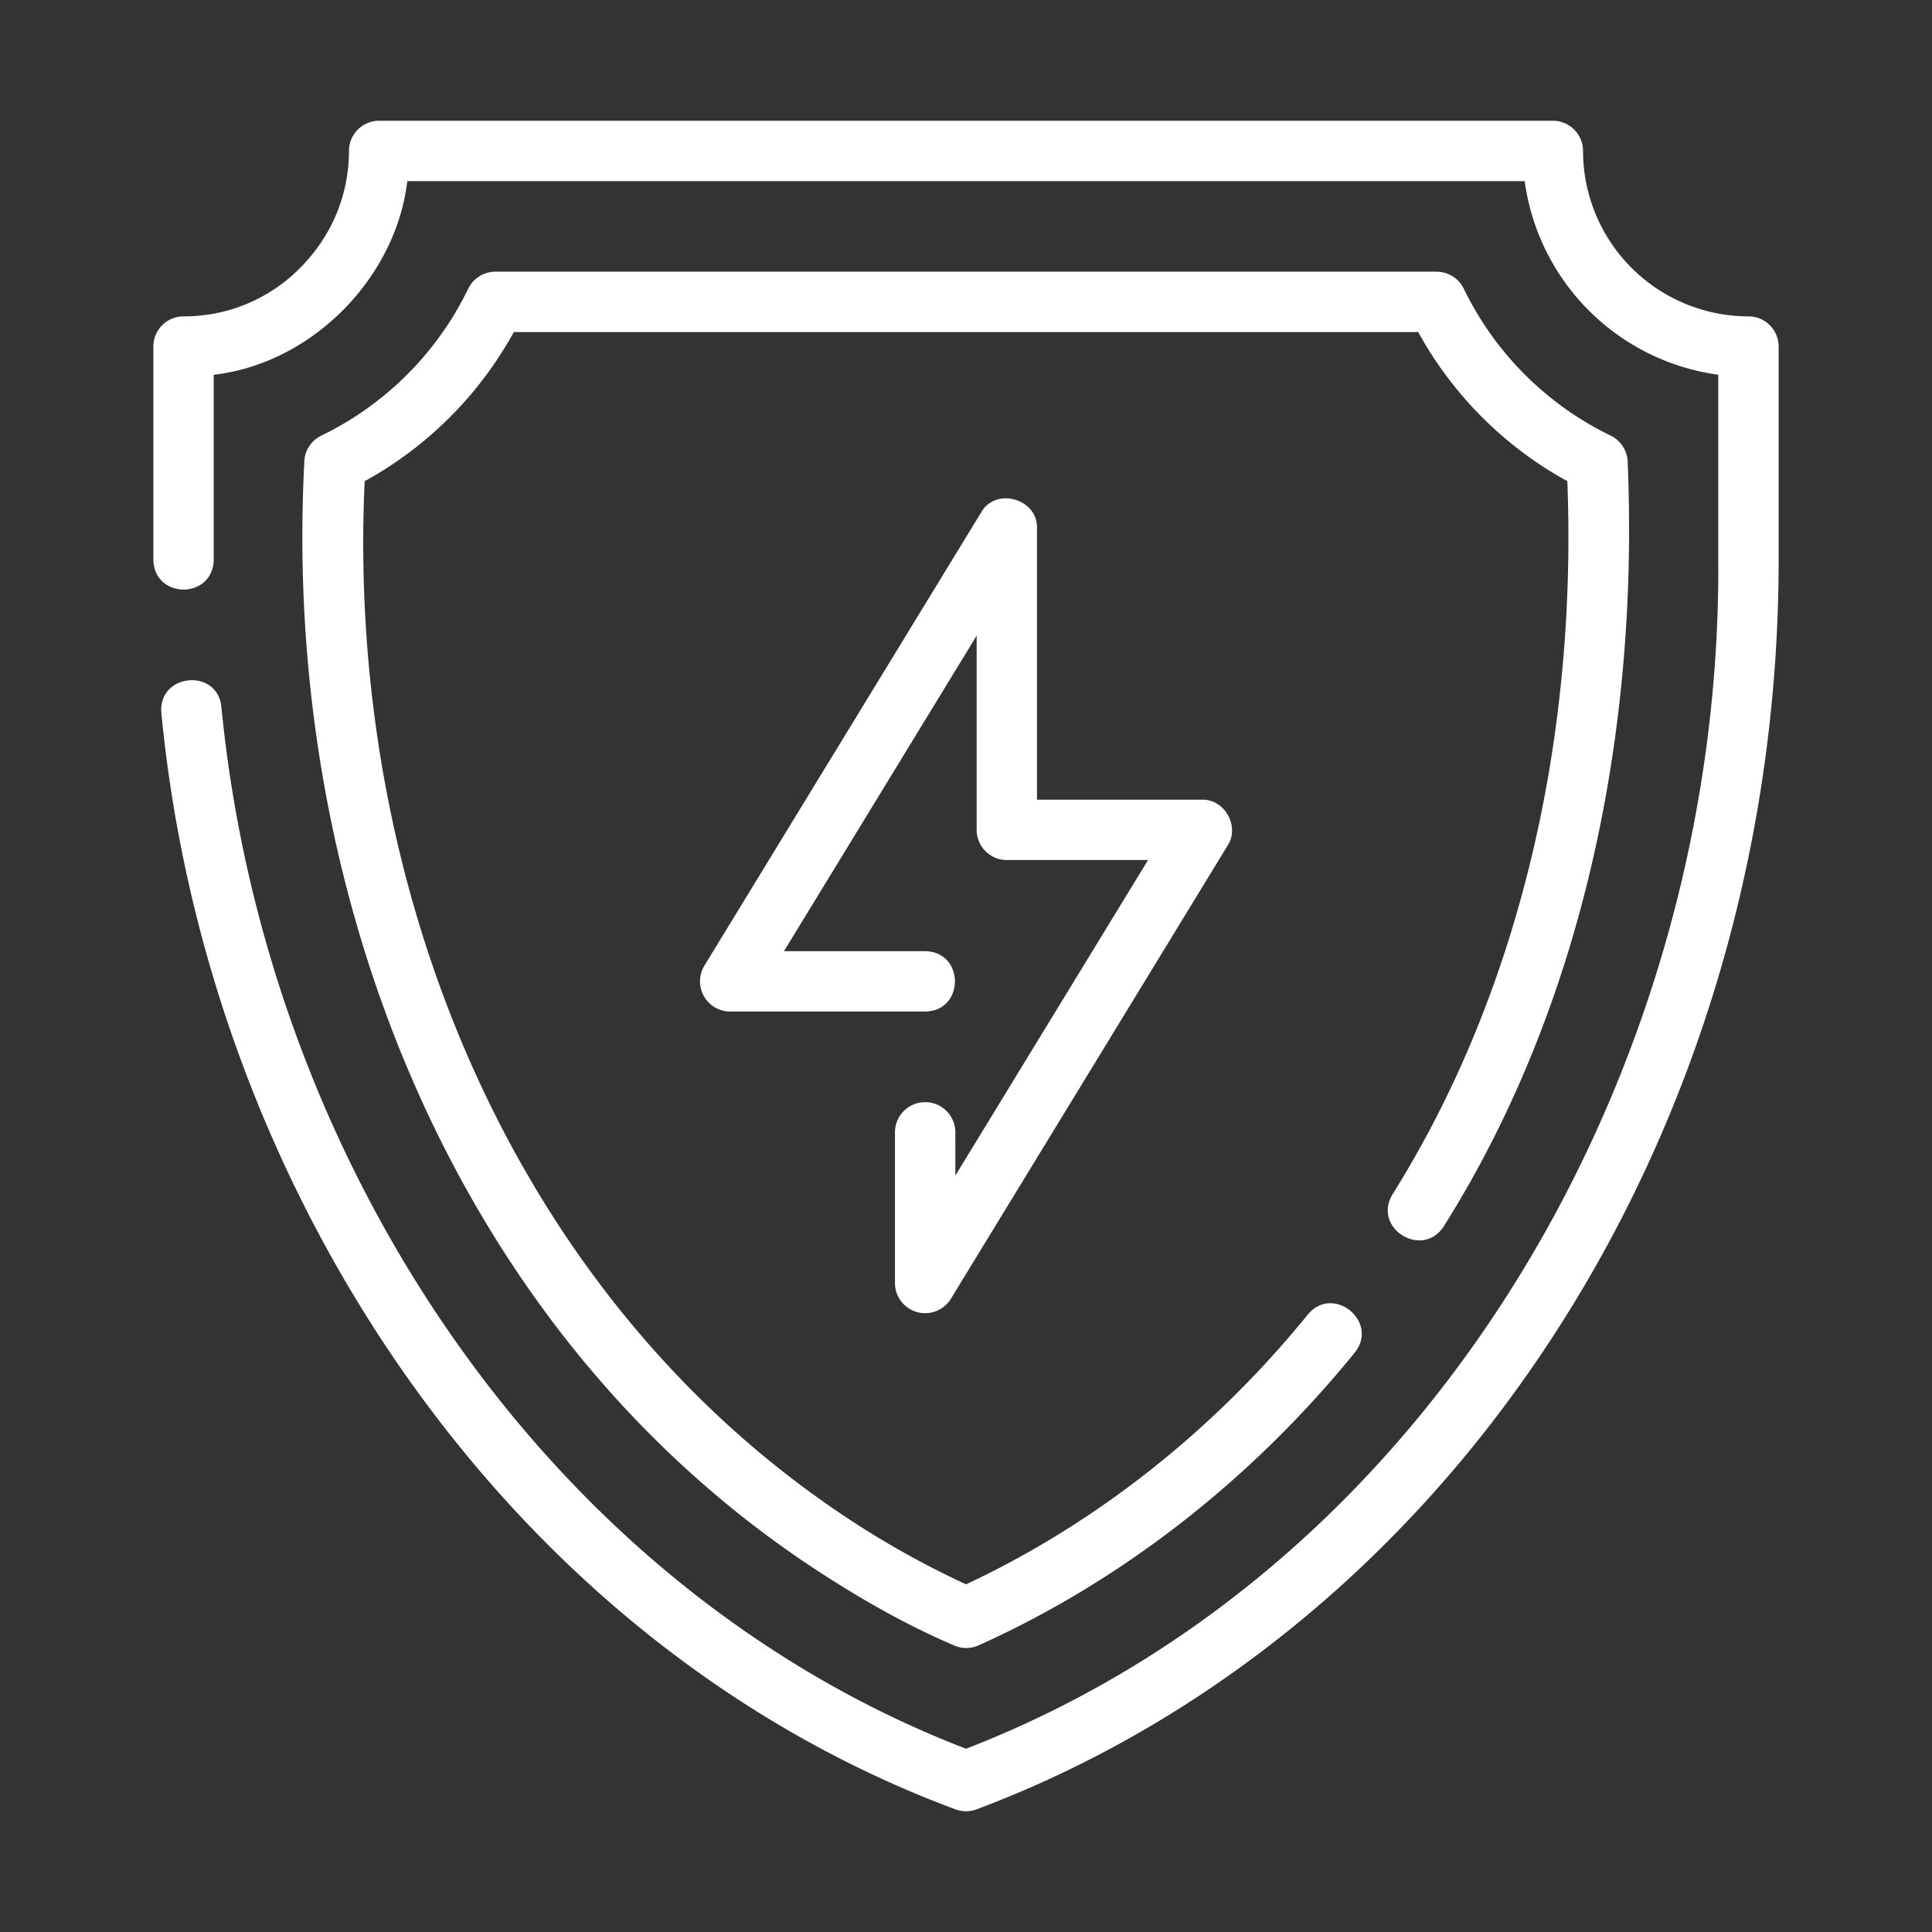
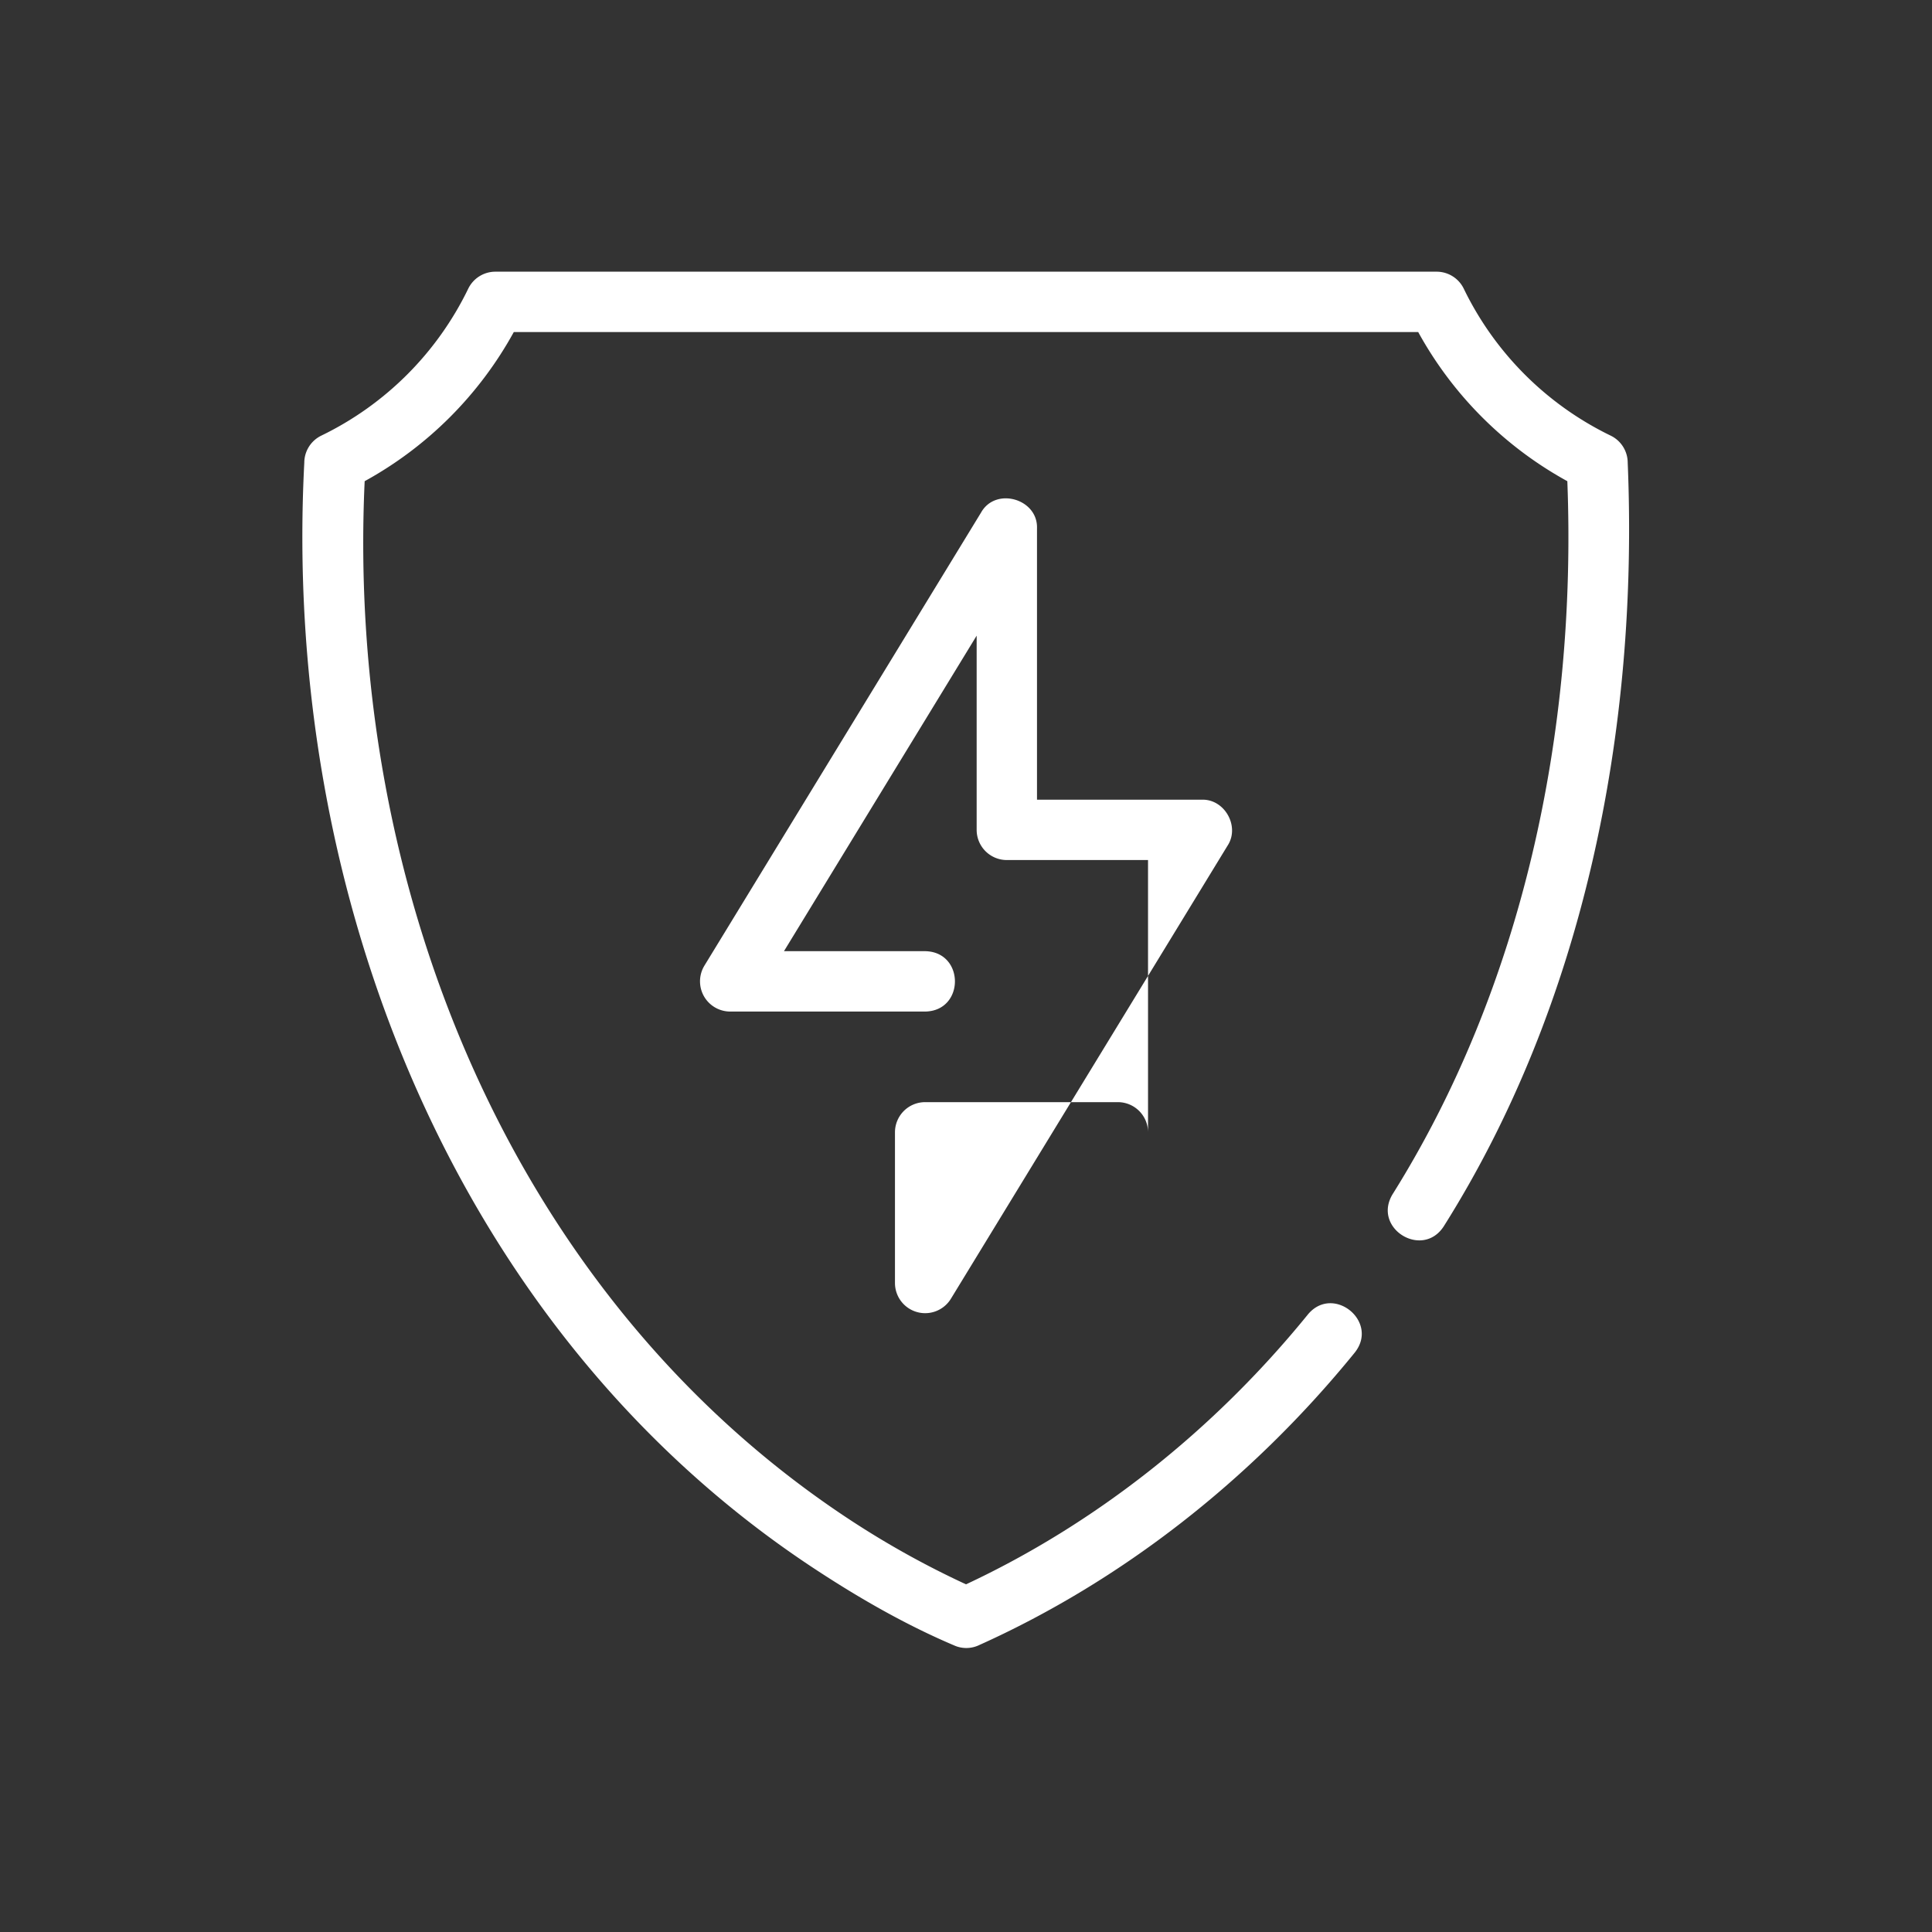
<svg xmlns="http://www.w3.org/2000/svg" version="1.1" width="512" height="512" x="0" y="0" viewBox="0 0 64 64" style="enable-background:new 0 0 512 512" xml:space="preserve" class="">
  <rect x="0" y="0" width="64" height="64" fill="#333333" stroke="none" />
  <g>
-     <path d="M30.647 36.51a1 1 0 0 0-1 1v4.99a1 1 0 0 0 1.854.521l9.165-15.01c.413-.632-.096-1.545-.854-1.52h-5.46V17.5c.032-.976-1.37-1.381-1.853-.521l-9.165 15.01a1.001 1.001 0 0 0 .853 1.52h6.46c1.316-.022 1.314-1.977 0-2H25.97l6.383-10.452v6.433a1 1 0 0 0 1 1h4.677l-6.383 10.453V37.51a1 1 0 0 0-1-1z" fill="#ffffff" opacity="1" data-original="#000000" class="" />
-     <path d="M57.92 10.48A5.486 5.486 0 0 1 52.44 5a1 1 0 0 0-1-1H12.56a1 1 0 0 0-1 1c0 1.438-.562 2.8-1.585 3.842A5.398 5.398 0 0 1 6.08 10.48a1 1 0 0 0-1 1v7.063c.031 1.321 1.974 1.311 2 0v-6.128c3.245-.374 6.026-3.188 6.413-6.415h37.014a7.497 7.497 0 0 0 6.413 6.414v6.126c.112 16.773-9.382 33.378-24.92 39.39C18.064 52.553 8.792 38.42 7.334 23.416c-.14-1.307-2.11-1.102-1.988.207C6.874 39.49 16.834 54.425 31.65 59.937c.224.084.476.084.7 0 6.278-2.353 11.952-6.495 16.407-11.976C55.31 39.896 58.92 29.448 58.92 18.54v-7.06a1 1 0 0 0-1-1z" fill="#ffffff" opacity="1" data-original="#000000" class="" />
+     <path d="M30.647 36.51a1 1 0 0 0-1 1v4.99a1 1 0 0 0 1.854.521l9.165-15.01c.413-.632-.096-1.545-.854-1.52h-5.46V17.5c.032-.976-1.37-1.381-1.853-.521l-9.165 15.01a1.001 1.001 0 0 0 .853 1.52h6.46c1.316-.022 1.314-1.977 0-2H25.97l6.383-10.452v6.433a1 1 0 0 0 1 1h4.677V37.51a1 1 0 0 0-1-1z" fill="#ffffff" opacity="1" data-original="#000000" class="" />
    <path d="M46.128 39.566c-.674 1.127 1.002 2.157 1.705 1.047 4.615-7.329 6.456-16.395 6.087-25.283a1 1 0 0 0-.566-.9 10.488 10.488 0 0 1-4.864-4.865 1 1 0 0 0-.9-.565H16.41a1 1 0 0 0-.9.565 10.488 10.488 0 0 1-4.865 4.865 1 1 0 0 0-.565.9c-.746 14.337 5.054 28.893 16.987 36.693 1.42.93 2.958 1.816 4.587 2.503a.985.985 0 0 0 .755-.018c4.724-2.12 9.035-5.476 12.47-9.703.815-1.028-.718-2.267-1.553-1.262-3.137 3.863-7.048 6.94-11.325 8.94a29.7 29.7 0 0 1-3.834-2.13C16.996 43.02 11.457 29.432 12.08 15.94A12.505 12.505 0 0 0 17.02 11h29.96a12.504 12.504 0 0 0 4.94 4.94c.32 8.336-1.499 16.774-5.792 23.626z" fill="#ffffff" opacity="1" data-original="#000000" class="" />
  </g>
</svg>